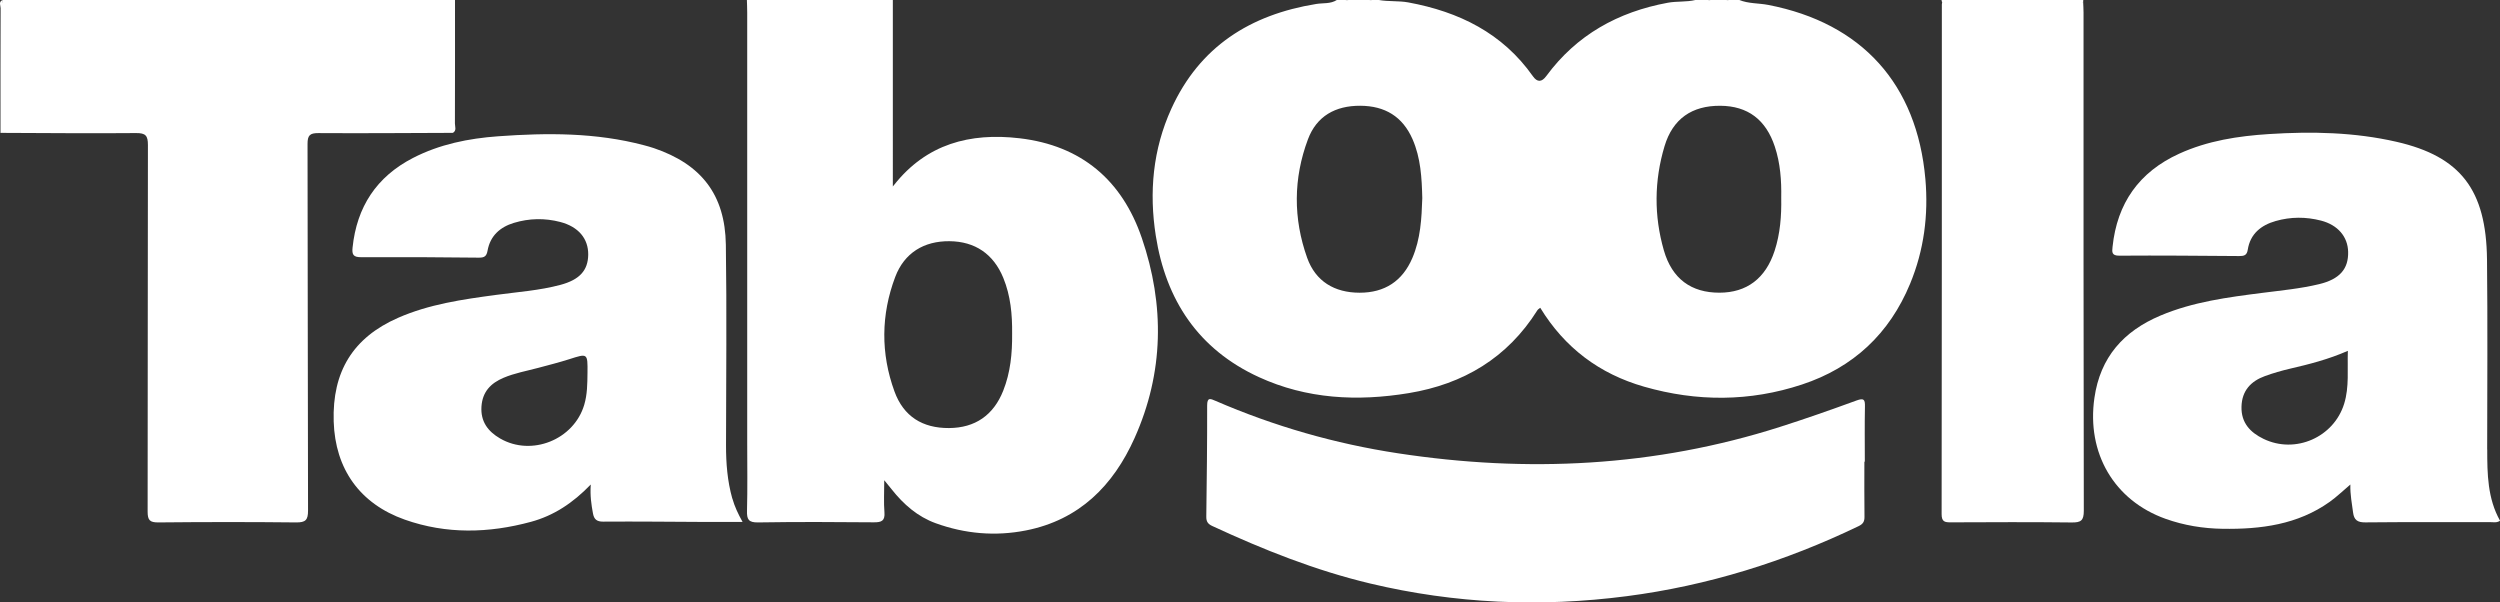
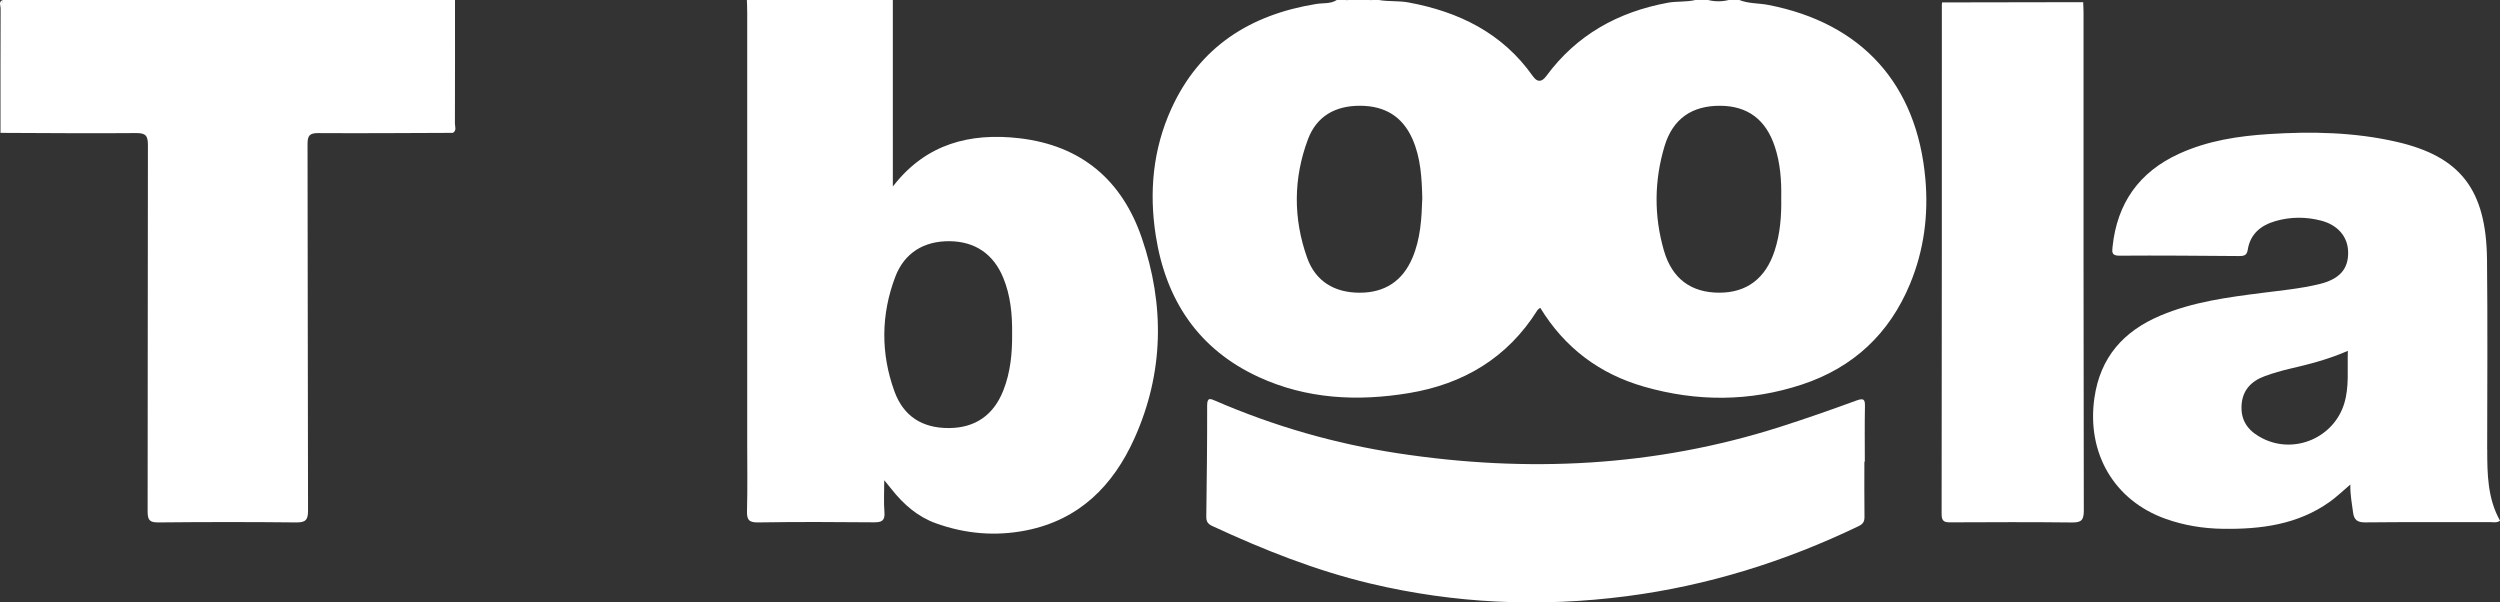
<svg xmlns="http://www.w3.org/2000/svg" id="Layer_1" data-name="Layer 1" viewBox="0 0 1198.79 288.88">
  <rect x="0" y="0" width="1198.79" height="288.88" fill="#333333" stroke="none" />
  <defs>
    <style>
      .cls-1 {
        fill: #fff;
        stroke-width: 0px;
      }
    </style>
  </defs>
  <path class="cls-1" d="M218.18,0c0,19.74.03,39.48-.04,59.23,0,1.49.93,3.35-.98,4.49-1.95-2.24-1.57-4.98-1.58-7.59-.05-15.24,0-30.49-.03-45.73,0-7.64-.11-7.76-7.8-7.77-65.53-.01-131.07,0-196.6-.03-3.13,0-6.34.48-9.34-.93C1.14,1.27.95.71,1.24,0h216.94Z" />
-   <path class="cls-1" d="M931.26,1.16c-.09-.39-.19-.77-.28-1.16,22.66,0,45.32,0,67.98,0-.02.35-.04.69-.06,1.04-1.61,1.48-3.63,1.53-5.63,1.53-18.79.06-37.57.06-56.36,0-1.98,0-4.03.06-5.66-1.41Z" />
  <path class="cls-1" d="M1.24,0c.02.37.04.74.06,1.11,1.76,1.9,1.53,4.28,1.54,6.56.05,16.49.04,32.98,0,49.46,0,2.29.14,4.66-1.57,6.57-.34.01-.68.02-1.03.03,0-19.93-.03-39.86.06-59.79C.3,2.66-.81.88,1.24,0Z" />
  <path class="cls-1" d="M658.06,0c-4.33,1.64-8.66,1.57-13,0h13Z" />
-   <path class="cls-1" d="M829.01,0c-3.33,1.57-6.66,1.57-10,0h10Z" />
  <path class="cls-1" d="M1.26,63.71c.01-20.87.02-41.73.03-62.6,31.94-.04,63.88-.09,95.83-.11,38.27-.02,76.53.05,114.8-.09,4-.01,5.43.82,5.37,5.12-.25,19.22-.12,38.45-.14,57.68-21.49.07-42.97.25-64.46.11-4.16-.03-5.23,1.12-5.22,5.23.15,58.59.06,117.17.24,175.76.01,4.58-1.2,5.75-5.74,5.7-21.99-.24-43.98-.22-65.97,0-4.16.04-5.21-1.04-5.21-5.19.12-58.59,0-117.17.14-175.76.01-4.52-1.09-5.8-5.72-5.75-21.32.2-42.64-.02-63.96-.09Z" />
  <path class="cls-1" d="M894,221.4c0,8.8-.07,17.6.05,26.39.03,2.29-.67,3.47-2.83,4.51-35.3,16.97-72.25,28.52-111.17,33.58-41.37,5.38-82.41,3.6-123.02-6.08-26.29-6.27-51.26-16.23-75.72-27.57-2.16-1-2.9-2.17-2.87-4.49.23-17.76.45-35.52.41-53.28,0-4.12,1.58-3.29,4.07-2.22,28.05,12.14,57.19,20.52,87.42,25.12,61.99,9.45,123.14,6.5,183.13-12.63,12.34-3.93,24.57-8.23,36.74-12.68,3.63-1.33,4.13-.43,4.06,2.95-.18,8.79-.06,17.59-.06,26.39h-.21Z" />
  <path class="cls-1" d="M931.26,1.16c22.55-.04,45.1-.08,67.65-.12.06,1.65.18,3.31.18,4.96,0,79.64-.04,159.29.13,238.93,0,4.68-1.35,5.65-5.76,5.6-19.32-.23-38.64-.14-57.96-.06-2.87.01-4.47-.2-4.46-3.92.12-81.47.1-162.94.11-244.41,0-.33.08-.66.12-.99Z" />
  <path class="cls-1" d="M923.25,85.86c-4.01-45.53-30.45-74.82-75.35-83.5-4.61-.89-9.44-.56-13.89-2.37h-5c-3.33.84-6.66.84-10,0h-6c-4.36,1.06-8.9.52-13.26,1.32-23.87,4.4-43.76,15.42-58.3,35.18q-3.29,4.47-6.4.07c-14.58-20.72-35.48-30.93-59.72-35.4-4.67-.86-9.55-.32-14.27-1.18h-3c-4.33.83-8.66.83-13,0h-4c-3.04,1.97-6.6,1.38-9.91,1.92-31.66,5.14-55.92,20.45-69.49,50.27-8.85,19.46-10.71,40-7.44,60.87,4.83,30.84,20.39,54.44,49.39,67.77,22.98,10.56,47.28,11.76,71.89,7.7,26.24-4.33,47.36-16.9,61.71-39.75.29-.46.86-.76,1.36-1.18,11.75,19.25,28.46,31.72,49.8,37.84,25.28,7.25,50.66,7.24,75.71-1.04,24.63-8.13,41.97-24.42,51.85-48.33,6.65-16.08,8.84-32.89,7.32-50.21ZM677.25,123.72c-4.73,11.06-13.23,16.65-25.29,16.64-12.05-.01-21.12-5.44-25.15-16.72-6.74-18.87-6.65-38.1.38-56.86,4.15-11.09,13.14-16.12,25.04-16.07,11.86.05,20.34,5.14,25.12,16.07,3.94,9.02,4.42,18.6,4.66,28.23-.32,9.78-.83,19.53-4.76,28.71ZM850.93,120.34c-4.32,13.2-13.35,20-26.45,20.01-13.47.01-22.69-6.6-26.63-20.28-4.78-16.59-4.64-33.44.32-49.96,3.97-13.22,13.21-19.48,26.75-19.39,13.14.09,21.85,6.62,26.14,19.6,2.64,7.97,3.22,16.2,3.07,24.51.16,8.65-.48,17.22-3.19,25.5Z" />
  <path class="cls-1" d="M547.5,114.08c-9.47-27.67-28.94-44.31-58.61-47.78-23.79-2.78-44.63,2.74-60.12,22.33-.27.34-.68.79-.64.82V0h-69.98c.05,1.99.15,3.98.15,5.96,0,68.86,0,137.72,0,206.58,0,10.79.19,21.58-.1,32.35-.11,4.17.7,5.7,5.35,5.62,18.48-.3,36.98-.22,55.46-.05,3.74.03,5.42-.71,5.09-4.84-.38-4.68-.09-9.41-.09-15.34,1.78,2.18,2.69,3.29,3.59,4.41,5.67,7.15,12.37,13.04,21.07,16.2,14.08,5.1,28.61,6.36,43.26,3.47,25.57-5.03,41.88-21.48,52.1-44.28,14.09-31.41,14.51-63.76,3.47-96.01ZM481.07,187.33c-4.69,11.82-13.52,17.86-26.01,17.93-12.68.07-21.77-5.53-26.15-17.56-6.63-18.21-6.48-36.76.36-54.89,4.37-11.58,13.81-17.26,26.02-17.15,12.23.11,21.1,6.11,25.81,17.59,3.52,8.59,4.34,17.62,4.23,26.79.09,9.33-.78,18.53-4.26,27.29Z" />
  <path class="cls-1" d="M1192.64,215.52c.03-30.37.25-60.75-.08-91.12-.37-33.42-12.7-49.36-43.38-56.4-20.12-4.62-40.6-5.03-61.12-3.72-14.85.95-29.45,3.18-43.13,9.43-19.22,8.77-29.76,23.76-31.93,44.66-.25,2.43-.52,4.26,3.26,4.23,19.16-.14,38.32.04,57.48.18,2.29.02,3.67-.33,4.09-3.01,1.19-7.65,6.37-11.78,13.4-13.79,7.18-2.05,14.5-2.07,21.73-.2,8.08,2.09,12.84,7.73,13.01,14.98.2,8.21-4.07,13.12-13.89,15.49-8.91,2.15-18.05,3.01-27.12,4.17-16.67,2.12-33.33,4.29-48.99,10.9-17.7,7.48-28.87,19.97-31.67,39.5-3.79,26.39,9.4,49.14,34.11,57.96,8.86,3.16,18.06,4.65,27.41,4.79,18.24.27,35.94-1.97,51.33-12.94,3.31-2.36,6.26-5.23,9.89-8.3-.13,4.96.76,9.15,1.29,13.39.46,3.63,2.1,4.81,5.89,4.77,19.99-.21,39.98-.09,59.98-.12,1.44,0,2.96.41,4.62-.65-6-10.67-6.16-22.41-6.15-34.21ZM1124.06,193.6c-4.96,16.09-23.4,24.22-38.65,16.85-6.38-3.08-10.77-7.7-10.58-15.41.18-7.68,4.46-12.25,11.3-14.73,3.89-1.41,7.9-2.57,11.93-3.51,9.22-2.14,18.37-4.45,27.77-8.57-.31,8.92.74,17.24-1.77,25.37Z" />
-   <path class="cls-1" d="M351.14,239.03c-2.36-8.38-3.01-16.94-3-25.6.03-32.03.4-64.06-.08-96.08-.36-23.99-11.75-38.57-34.49-46.31-1.57-.53-3.17-.98-4.78-1.4-23.02-6.1-46.46-5.99-69.94-4.29-14.18,1.03-28.03,3.8-40.81,10.39-17.52,9.03-26.96,23.49-28.98,42.98-.35,3.39.38,4.63,4.1,4.61,18.82-.1,37.65,0,56.47.22,2.71.03,3.69-.75,4.16-3.35,1.27-7.13,6.02-11.34,12.67-13.34,7.3-2.2,14.79-2.36,22.2-.42,8.72,2.28,13.49,7.99,13.4,15.68-.09,7.5-4.1,12-13.26,14.46-10.16,2.73-20.66,3.43-31.03,4.84-16,2.16-31.98,4.43-46.93,11-21.52,9.46-31.57,25.72-30.83,49.69.7,22.8,12.56,39.47,34.14,47.08,19.94,7.03,40.19,6.52,60.42,1.04,10.93-2.96,20.1-8.99,28.71-17.9-.37,5.48.29,9.68,1.06,13.88.52,2.8,1.79,3.95,4.96,3.92,16.32-.12,32.65.08,48.97.15,5.75.03,11.5,0,17.81,0-2.17-3.89-3.84-7.46-4.91-11.27ZM281.71,178.89c-.06,5.13-.08,10.26-1.57,15.25-4.99,16.72-25.27,24.86-40.34,16.11-5.86-3.4-9.42-8.17-8.93-15.37.48-6.96,4.38-11.09,10.53-13.7,5.39-2.29,11.11-3.28,16.71-4.79,4.96-1.34,9.95-2.58,14.83-4.14,8.89-2.85,8.86-2.93,8.77,6.63Z" />
</svg>